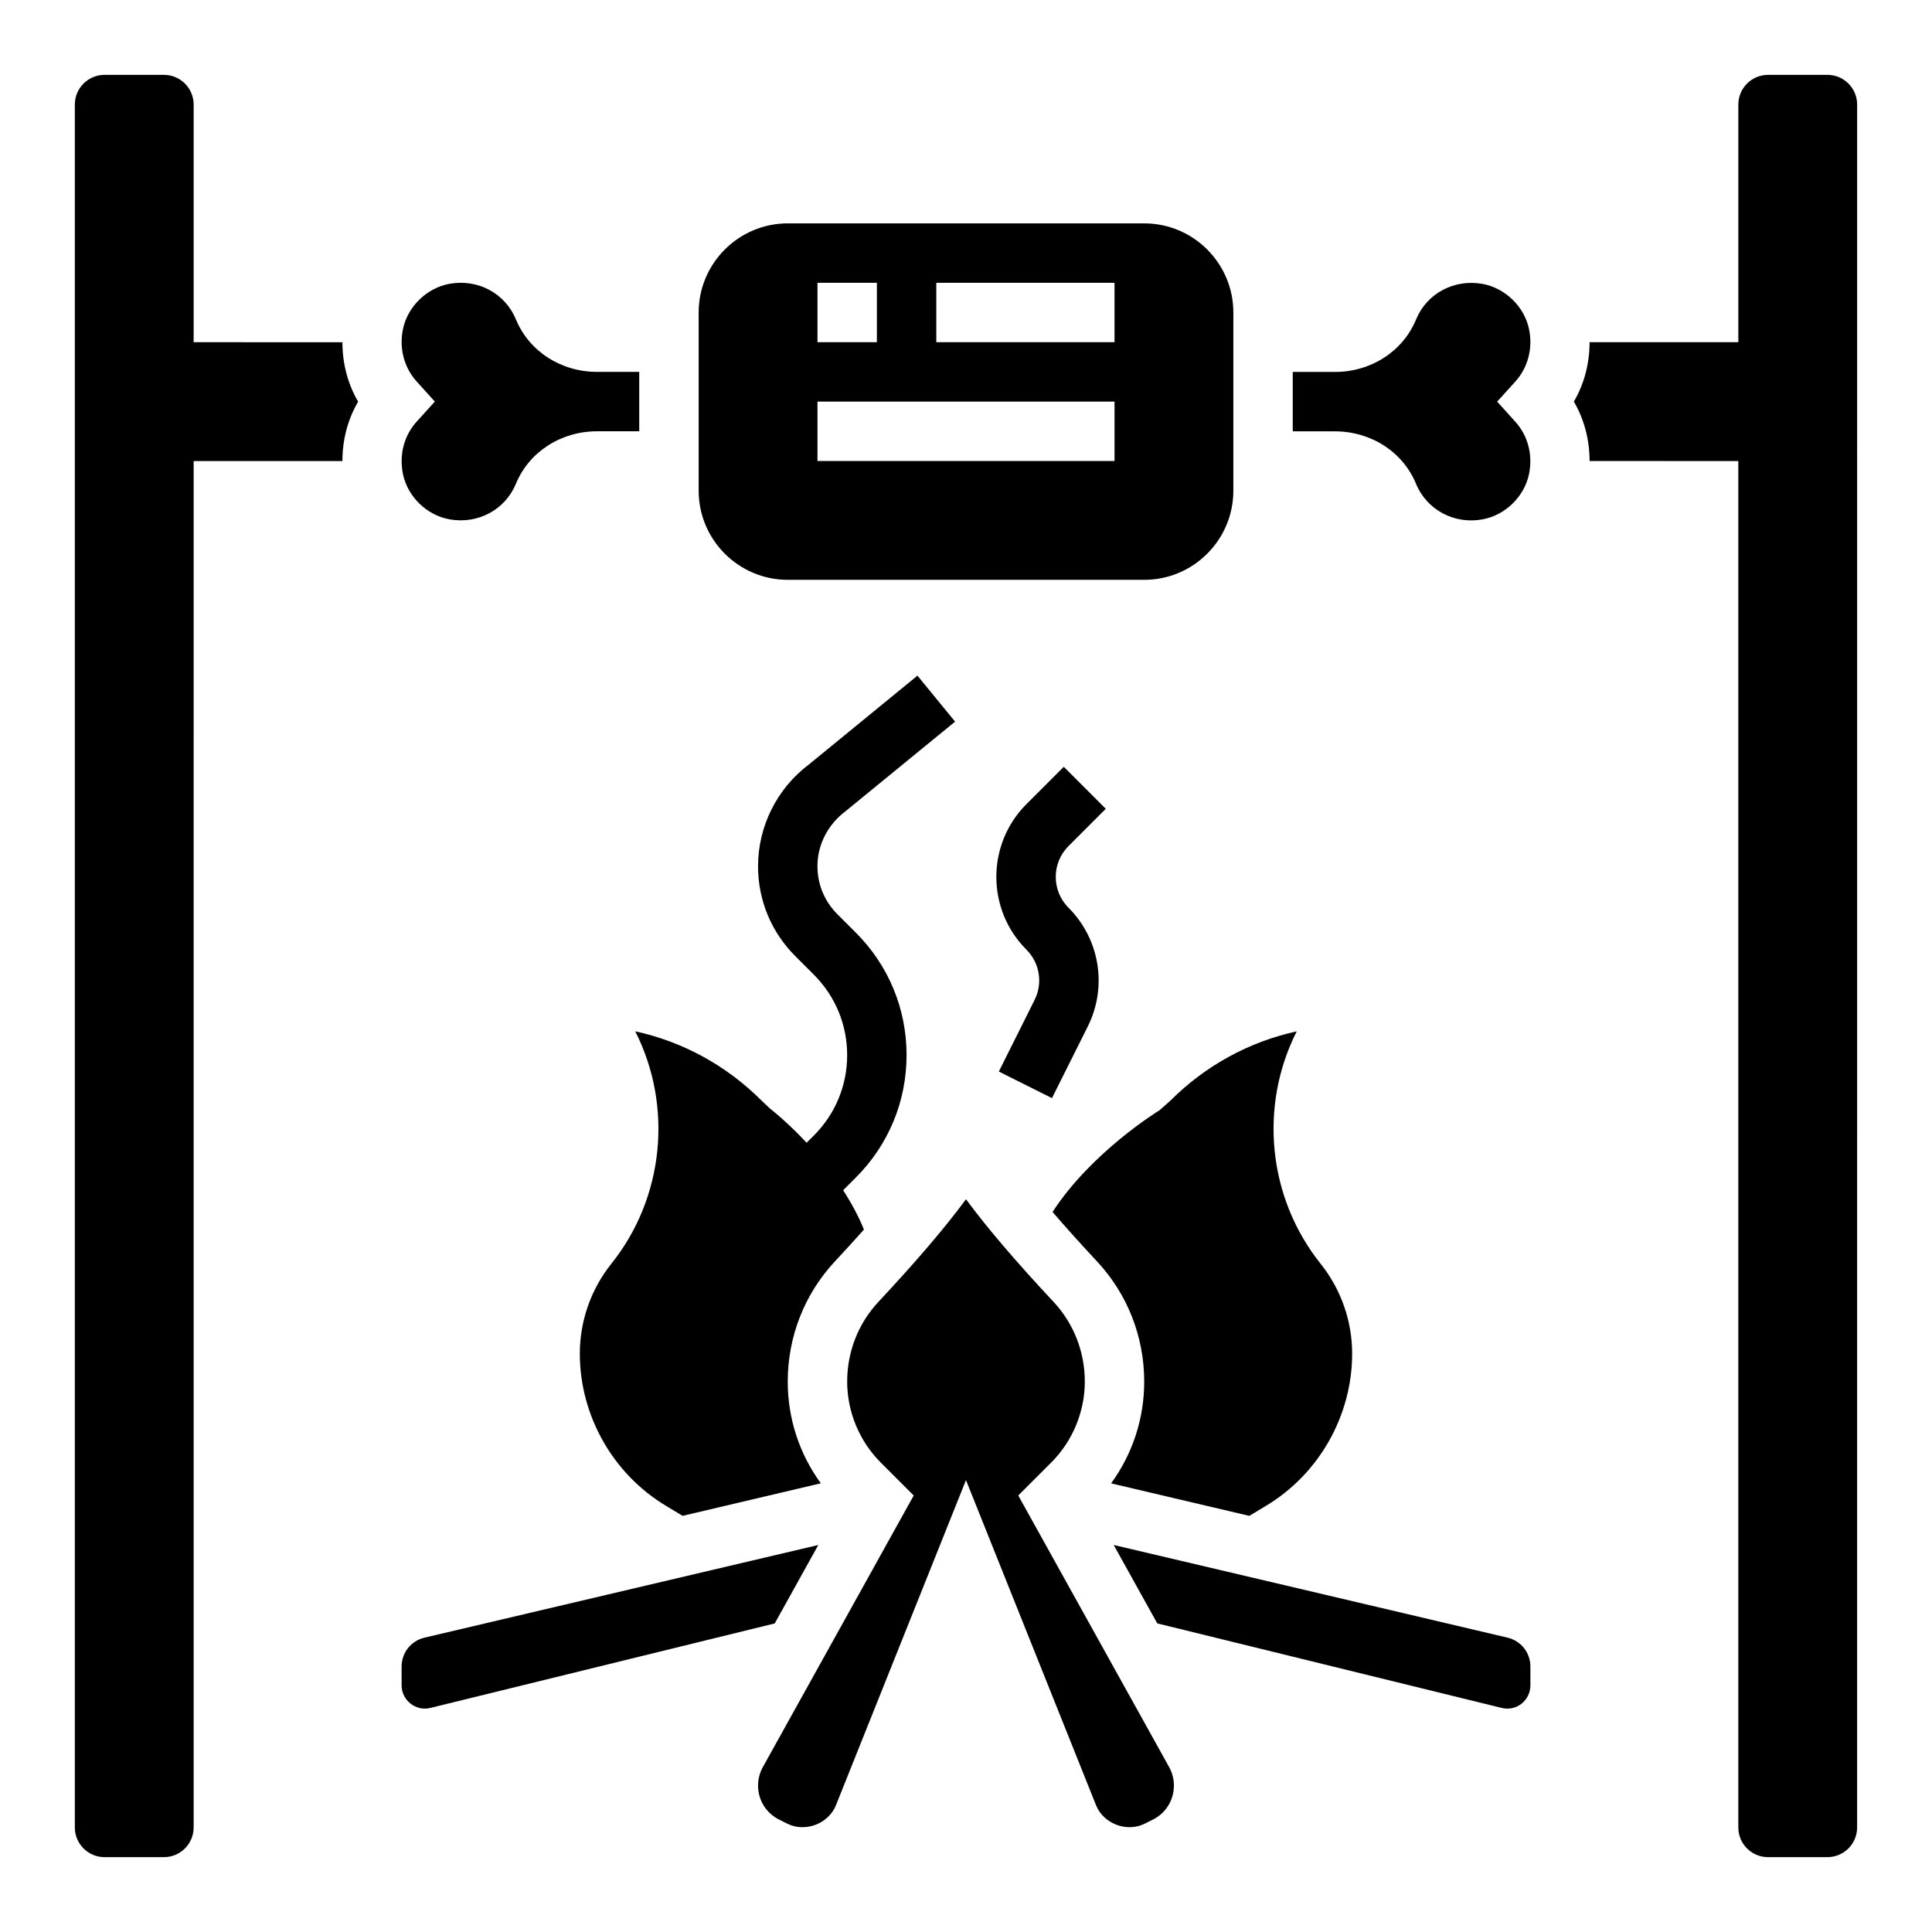
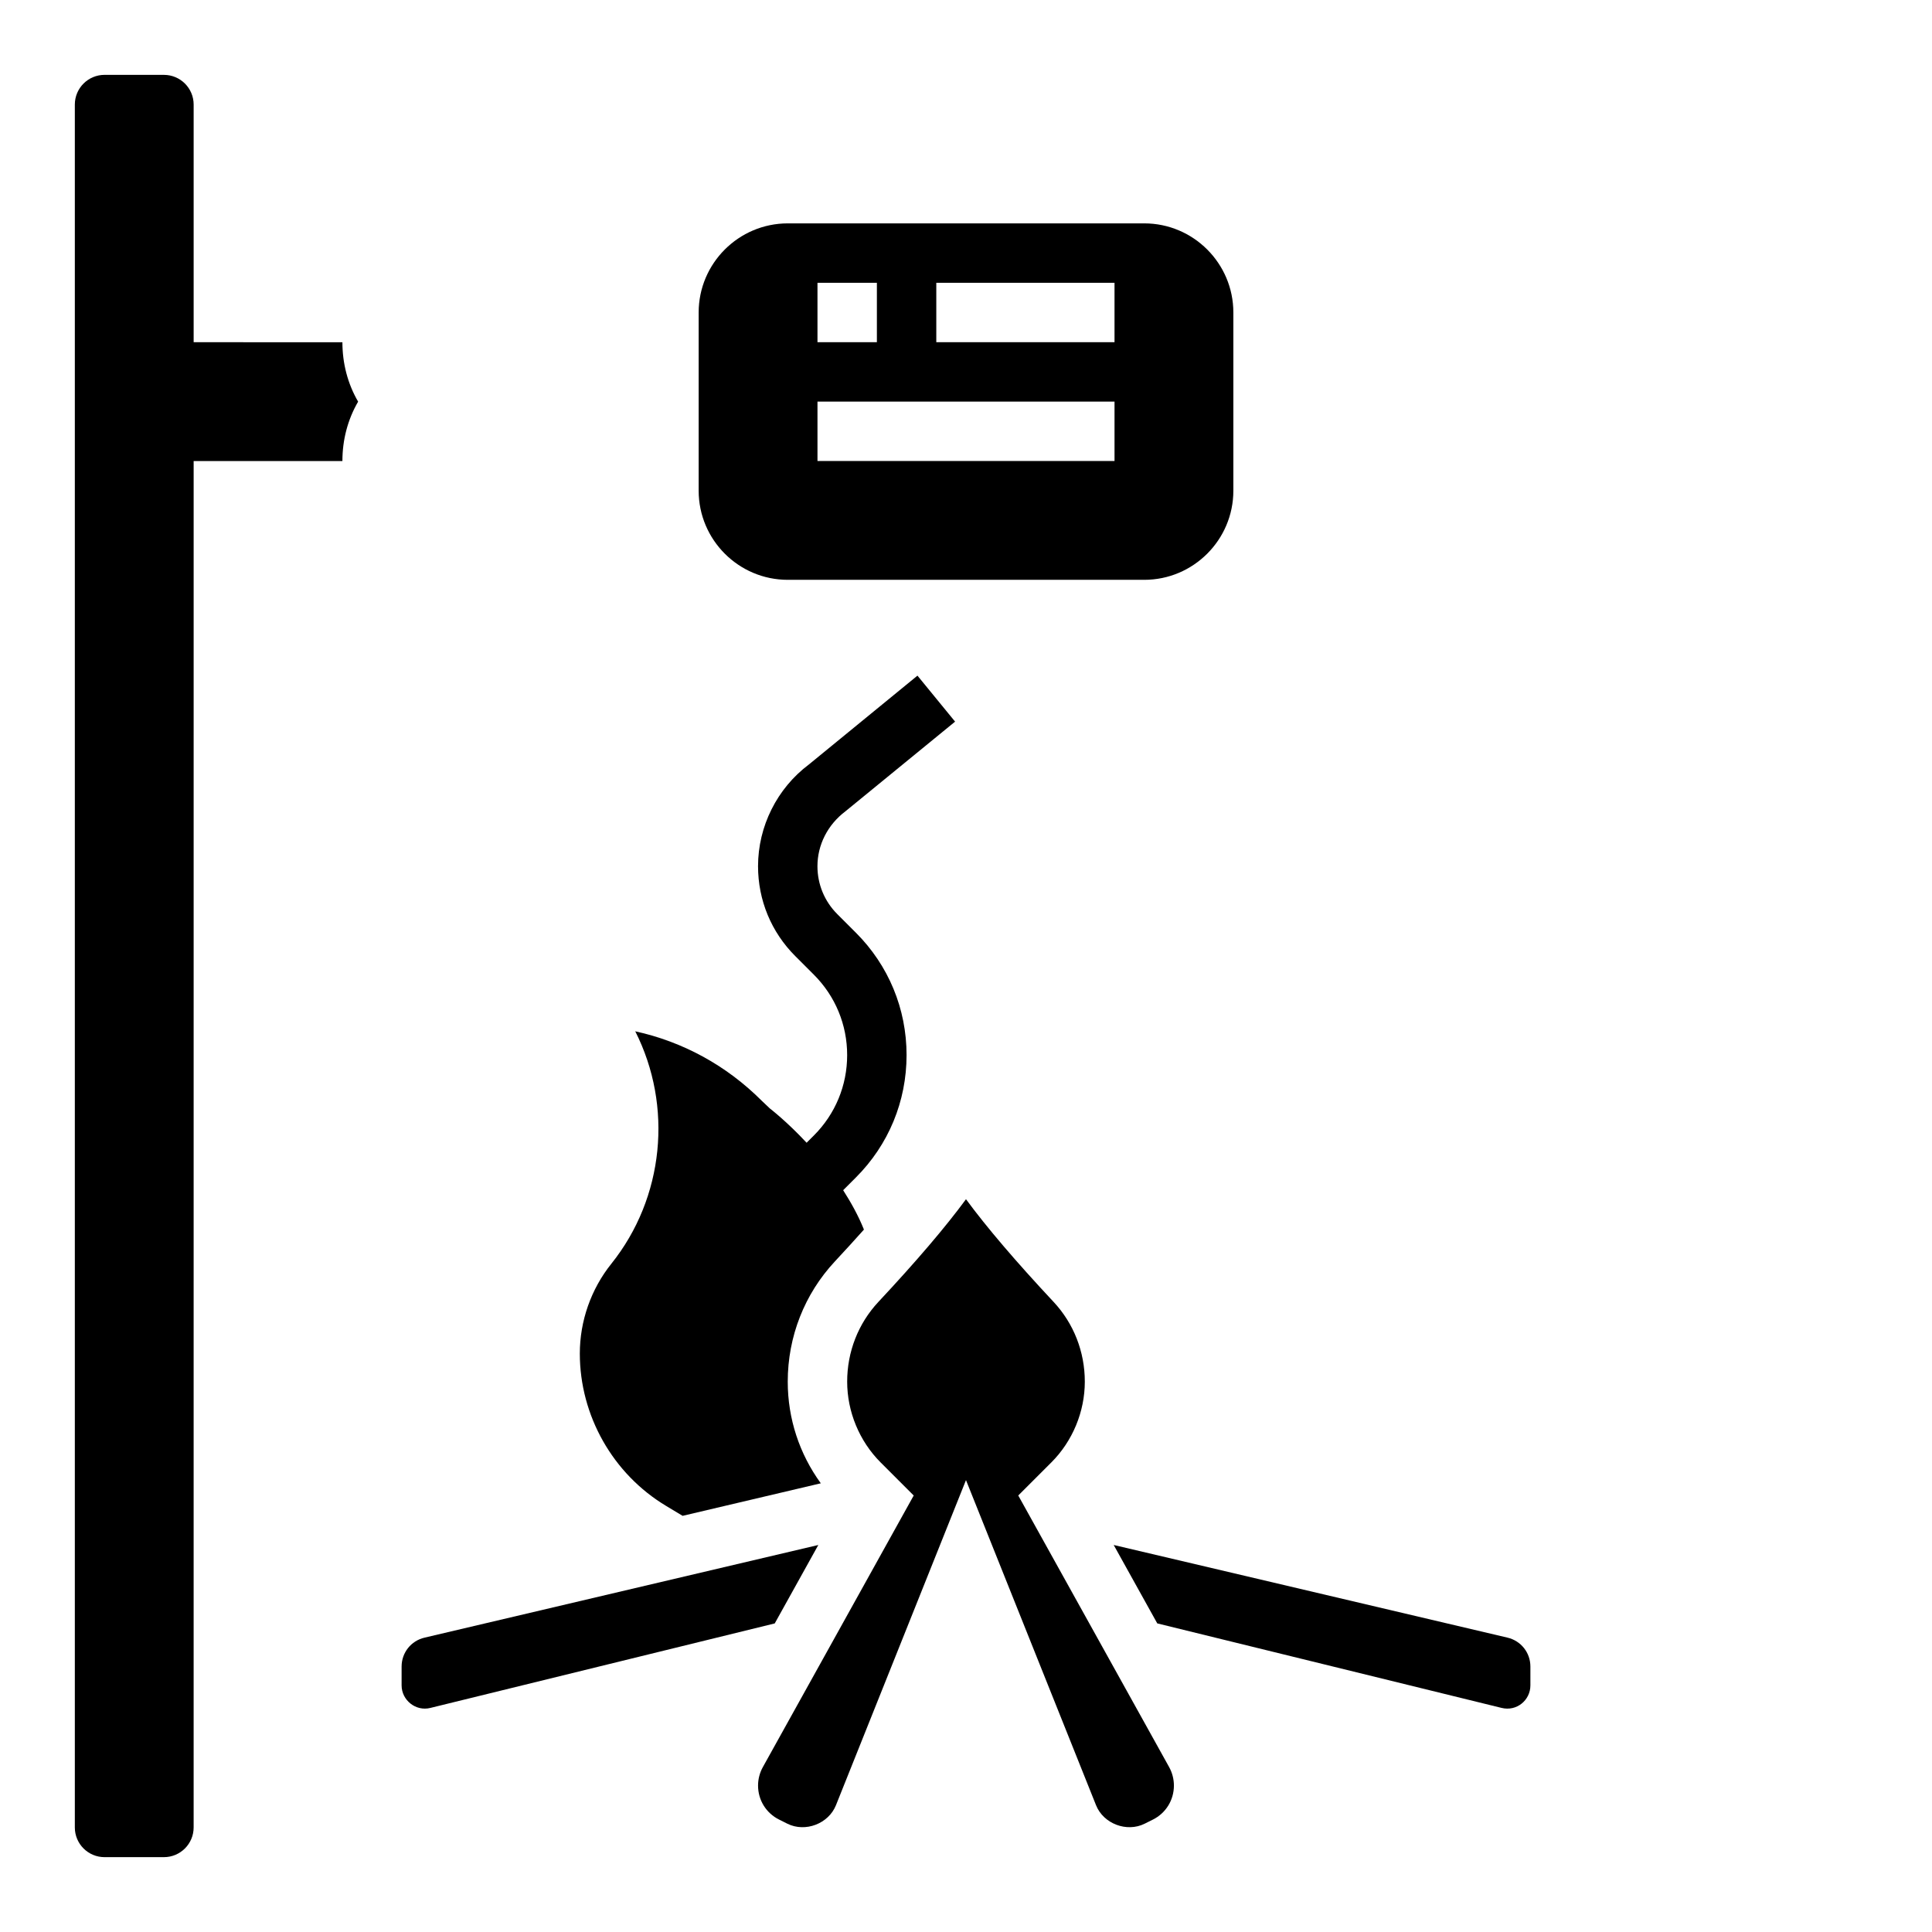
<svg xmlns="http://www.w3.org/2000/svg" fill="#000000" width="800px" height="800px" version="1.1" viewBox="144 144 512 512">
  <g>
-     <path d="m628.29 163.84h-15.742c-4.344 0-7.871 3.527-7.871 7.871v62.977h-39.422c0 5.574-1.387 10.98-4.164 15.742 2.777 4.762 4.164 10.164 4.164 15.742l39.418 0.008v362.11c0 4.344 3.527 7.871 7.871 7.871h15.742c4.344 0 7.871-3.527 7.871-7.871l0.004-456.58c0-4.348-3.527-7.875-7.871-7.875z" />
    <path d="m195.32 234.69v-62.977c0-4.344-3.527-7.871-7.871-7.871l-15.742-0.004c-4.348 0-7.875 3.527-7.875 7.875v456.58c0 4.344 3.527 7.871 7.871 7.871h15.742c4.344 0 7.871-3.527 7.871-7.871l0.004-362.11h39.422c0-5.574 1.387-10.98 4.164-15.742-2.777-4.762-4.164-10.172-4.164-15.742z" />
-     <path d="m250.79 269.65c1.234 5.969 6.305 10.895 12.32 11.98 7.535 1.34 14.762-2.512 17.617-9.438 3.484-8.438 11.926-13.895 21.504-13.895h11.172v-15.742h-11.172c-9.574 0-18.012-5.457-21.5-13.895-2.859-6.926-10.066-10.809-17.617-9.445-6.016 1.094-11.082 6.023-12.32 11.98-1.062 5.117 0.277 10.203 3.66 13.949l4.781 5.281-4.785 5.281c-3.387 3.742-4.715 8.824-3.66 13.941z" />
-     <path d="m519.26 272.2c2.852 6.926 10.117 10.816 17.617 9.438 6.023-1.094 11.082-6.023 12.32-11.98 1.062-5.117-0.27-10.203-3.66-13.941l-4.777-5.281 4.785-5.281c3.387-3.746 4.723-8.832 3.66-13.941-1.234-5.969-6.305-10.887-12.328-11.98-7.504-1.355-14.762 2.519-17.609 9.438-3.484 8.438-11.926 13.895-21.504 13.895h-11.172v15.742h11.172c9.578 0 18.02 5.457 21.496 13.895z" />
    <path d="m352.77 297.66h94.465c13.02 0 23.617-10.598 23.617-23.617v-47.23c0-13.02-10.598-23.617-23.617-23.617h-94.465c-13.02 0-23.617 10.598-23.617 23.617v47.23c0 13.02 10.598 23.617 23.617 23.617zm39.359-78.723h47.23v15.742h-47.23zm-31.488 0h15.742v15.742h-15.742zm0 31.488h78.719v15.742l-78.719 0.004z" />
-     <path d="m408.7 427.97 14.082 7.047 9.484-18.98c5.258-10.516 3.203-23.176-5.109-31.488-4.496-4.504-4.496-11.816 0-16.32l9.887-9.887-11.133-11.133-9.887 9.887c-10.645 10.637-10.645 27.945 0 38.582 3.512 3.519 4.383 8.863 2.156 13.312z" />
    <path d="m384.25 423.61c0-12.258-4.769-23.781-13.438-32.441l-4.922-4.922c-3.391-3.391-5.258-7.898-5.258-12.695 0-5.621 2.684-10.988 7.445-14.57l29.031-23.742-9.973-12.188-28.766 23.539c-8.441 6.328-13.48 16.406-13.48 26.961 0 9.004 3.504 17.469 9.871 23.828l4.922 4.922c5.691 5.691 8.824 13.266 8.824 21.309 0 8.047-3.133 15.617-8.824 21.309l-1.922 1.922c-5.273-5.668-9.637-9.004-9.73-9.078l-2.18-2.07c-9.336-9.336-20.906-15.633-33.504-18.383 10.035 19.812 7.676 44.09-6.336 61.598-5.394 6.734-8.352 15.191-8.352 23.801 0 16.438 8.762 31.914 22.859 40.367l4.383 2.637 36.621-8.621c-5.66-7.789-8.762-17.117-8.762-26.941 0-11.918 4.441-23.23 12.5-31.867 2.754-2.945 5.281-5.731 7.691-8.43-1.496-3.746-3.441-7.195-5.504-10.438l3.363-3.363c8.668-8.66 13.438-20.184 13.438-32.441z" />
    <path d="m543.5 577.99-104.36-24.555 11.547 20.781 91.207 22.387c4.07 1.027 7.676-2.066 7.676-5.953v-5c0-3.668-2.496-6.824-6.07-7.66z" />
-     <path d="m475.08 545.72 4.383-2.637c14.109-8.457 22.871-23.934 22.871-40.371 0-8.613-2.961-17.059-8.344-23.789-14.012-17.516-16.383-41.793-6.344-61.605-12.594 2.754-24.168 9.047-33.504 18.383l-2.859 2.527c-0.195 0.117-17.973 10.996-28.348 26.953 3.488 4.047 7.391 8.406 11.777 13.098 8.074 8.645 12.516 19.957 12.516 31.875 0 9.824-3.102 19.152-8.77 26.953z" />
    <path d="m413.85 540.32 8.77-8.77c5.629-5.629 8.867-13.438 8.867-21.402 0-7.91-2.938-15.414-8.266-21.121-10.035-10.738-17.805-19.844-23.223-27.223-5.414 7.375-13.18 16.477-23.223 27.223-5.332 5.707-8.266 13.211-8.266 21.121 0 7.965 3.234 15.777 8.863 21.41l8.77 8.77-39.98 71.973c-0.828 1.488-1.27 3.184-1.27 4.891 0 3.84 2.133 7.297 5.574 9.012l2.172 1.086c4.785 2.387 10.934 0.016 12.902-4.894l34.457-86.152 34.465 86.152c1.961 4.922 8.141 7.266 12.887 4.902l2.195-1.094c3.422-1.715 5.555-5.172 5.555-9.012 0-1.707-0.441-3.402-1.266-4.894z" />
    <path d="m360.86 553.44-104.36 24.555c-3.574 0.832-6.07 3.988-6.07 7.656v5c0 3.898 3.738 6.957 7.652 5.961l91.23-22.387z" />
  </g>
</svg>